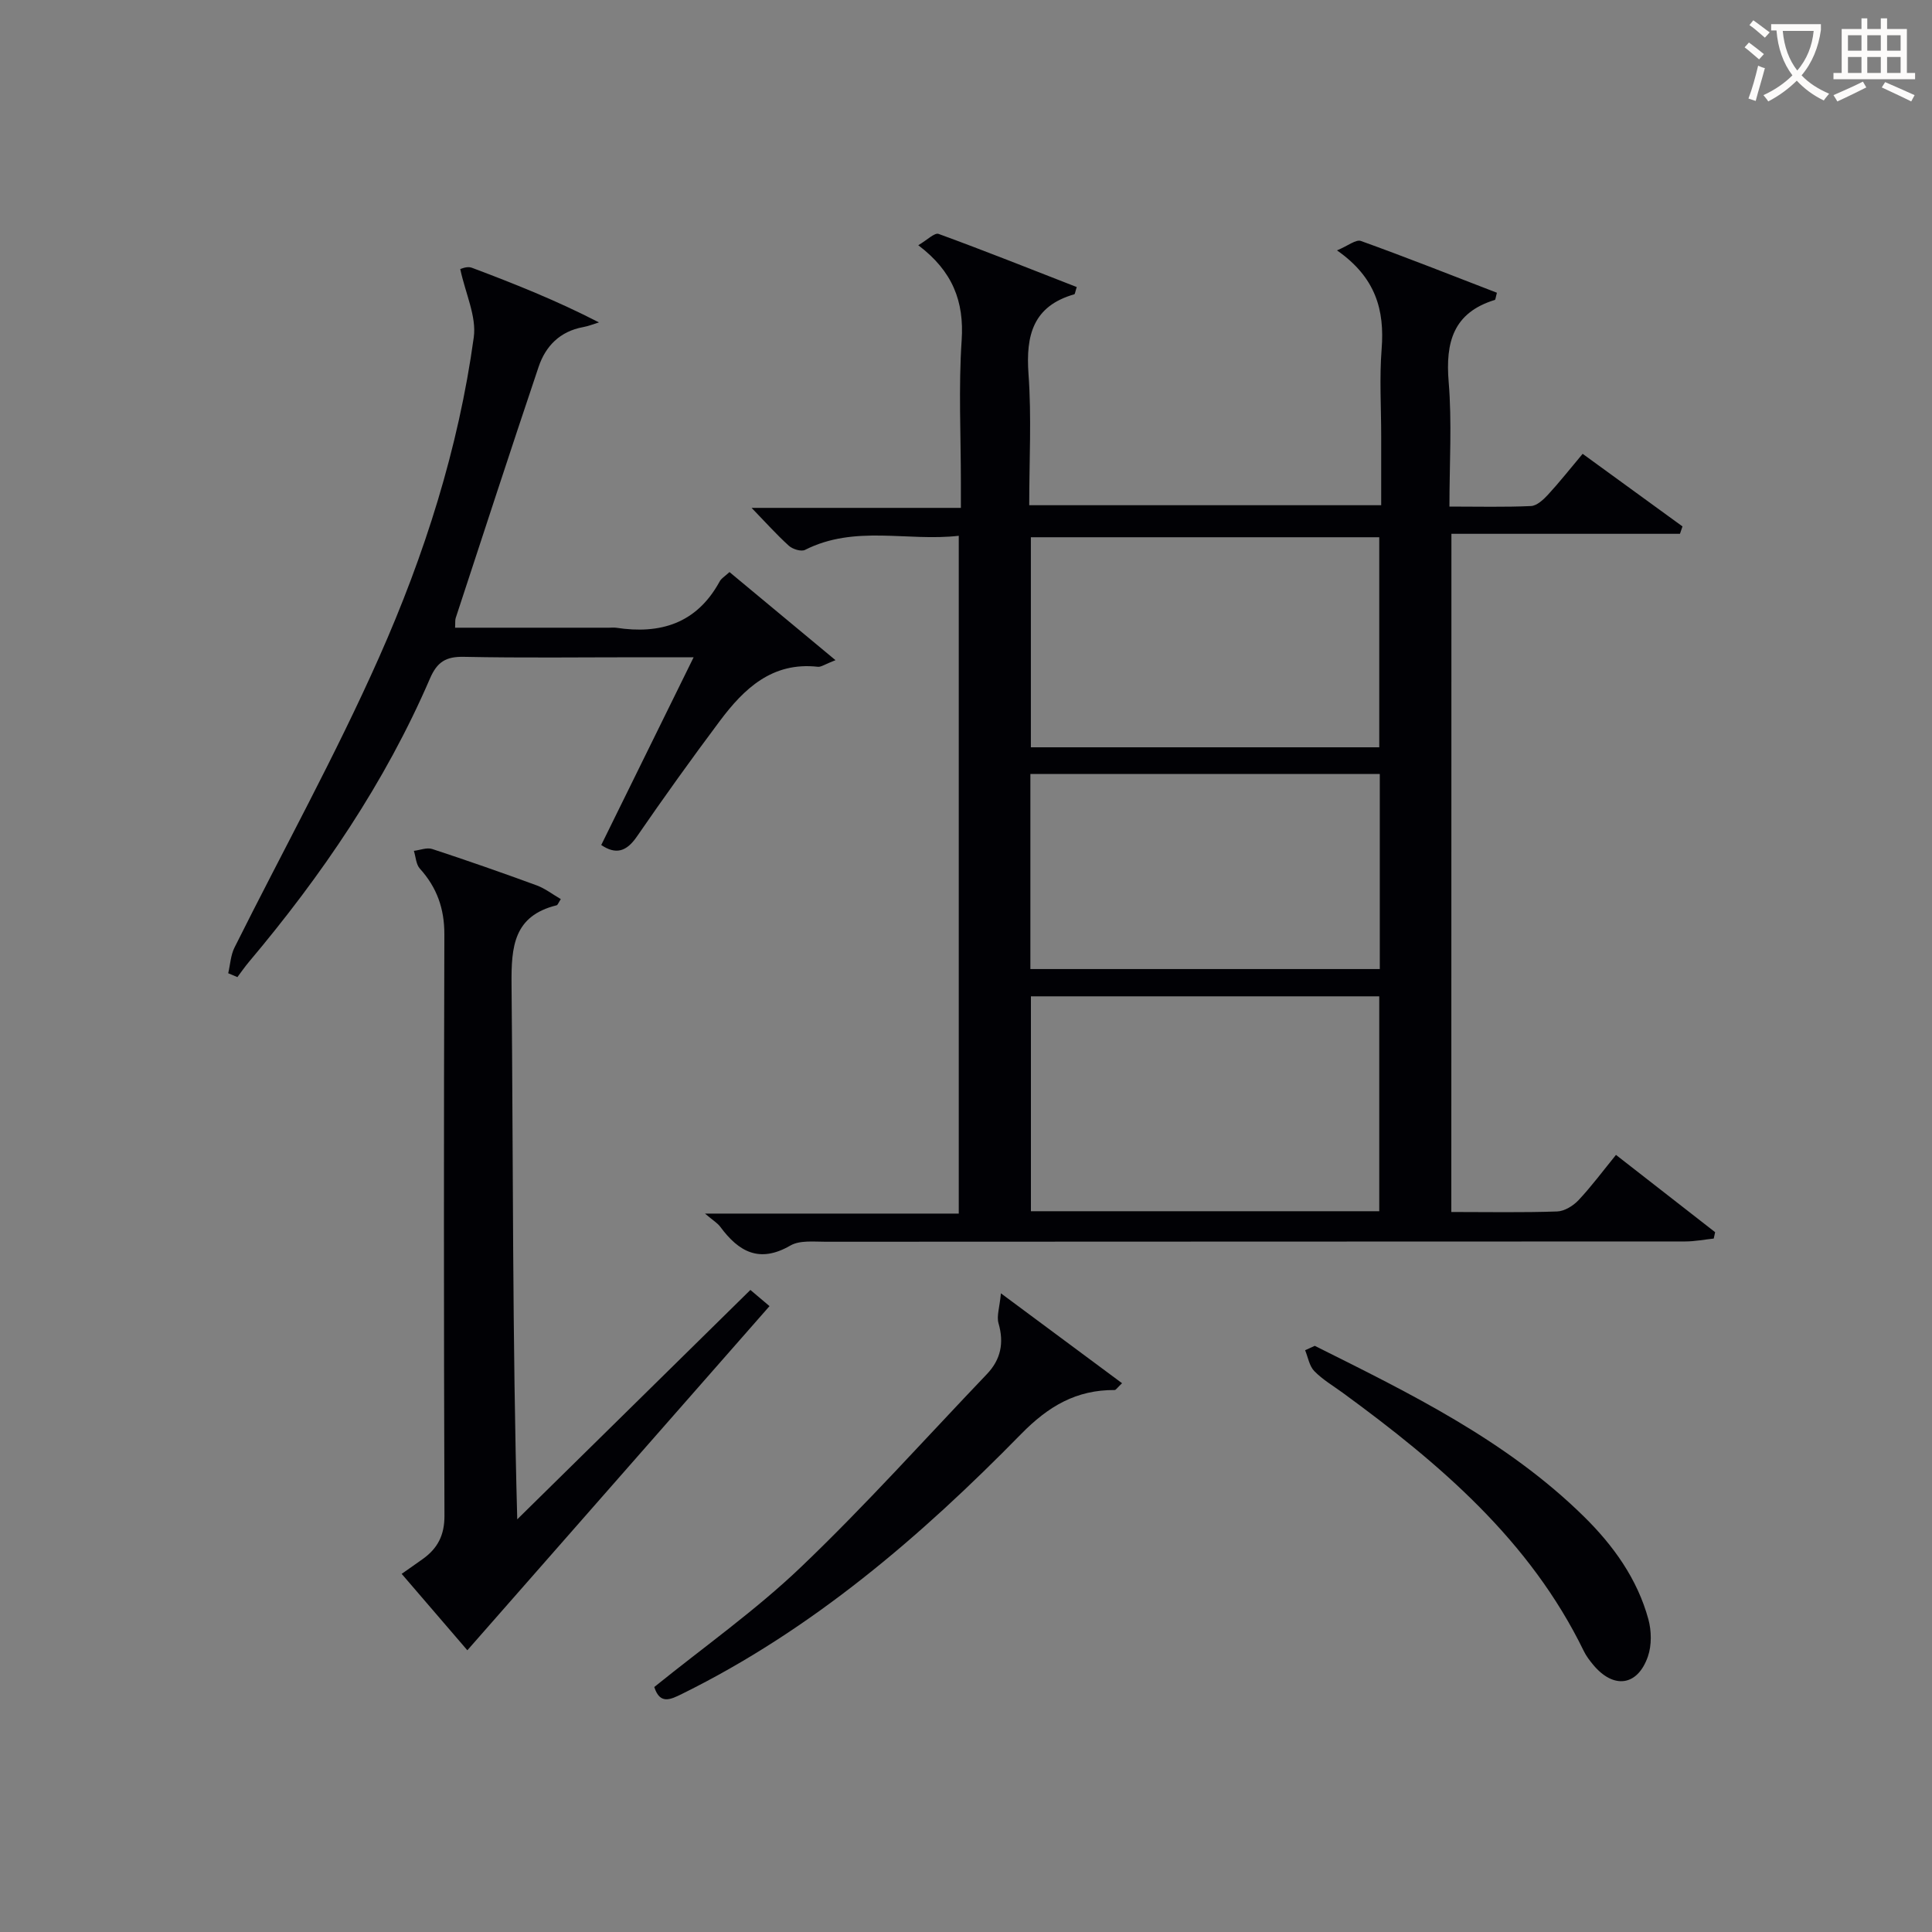
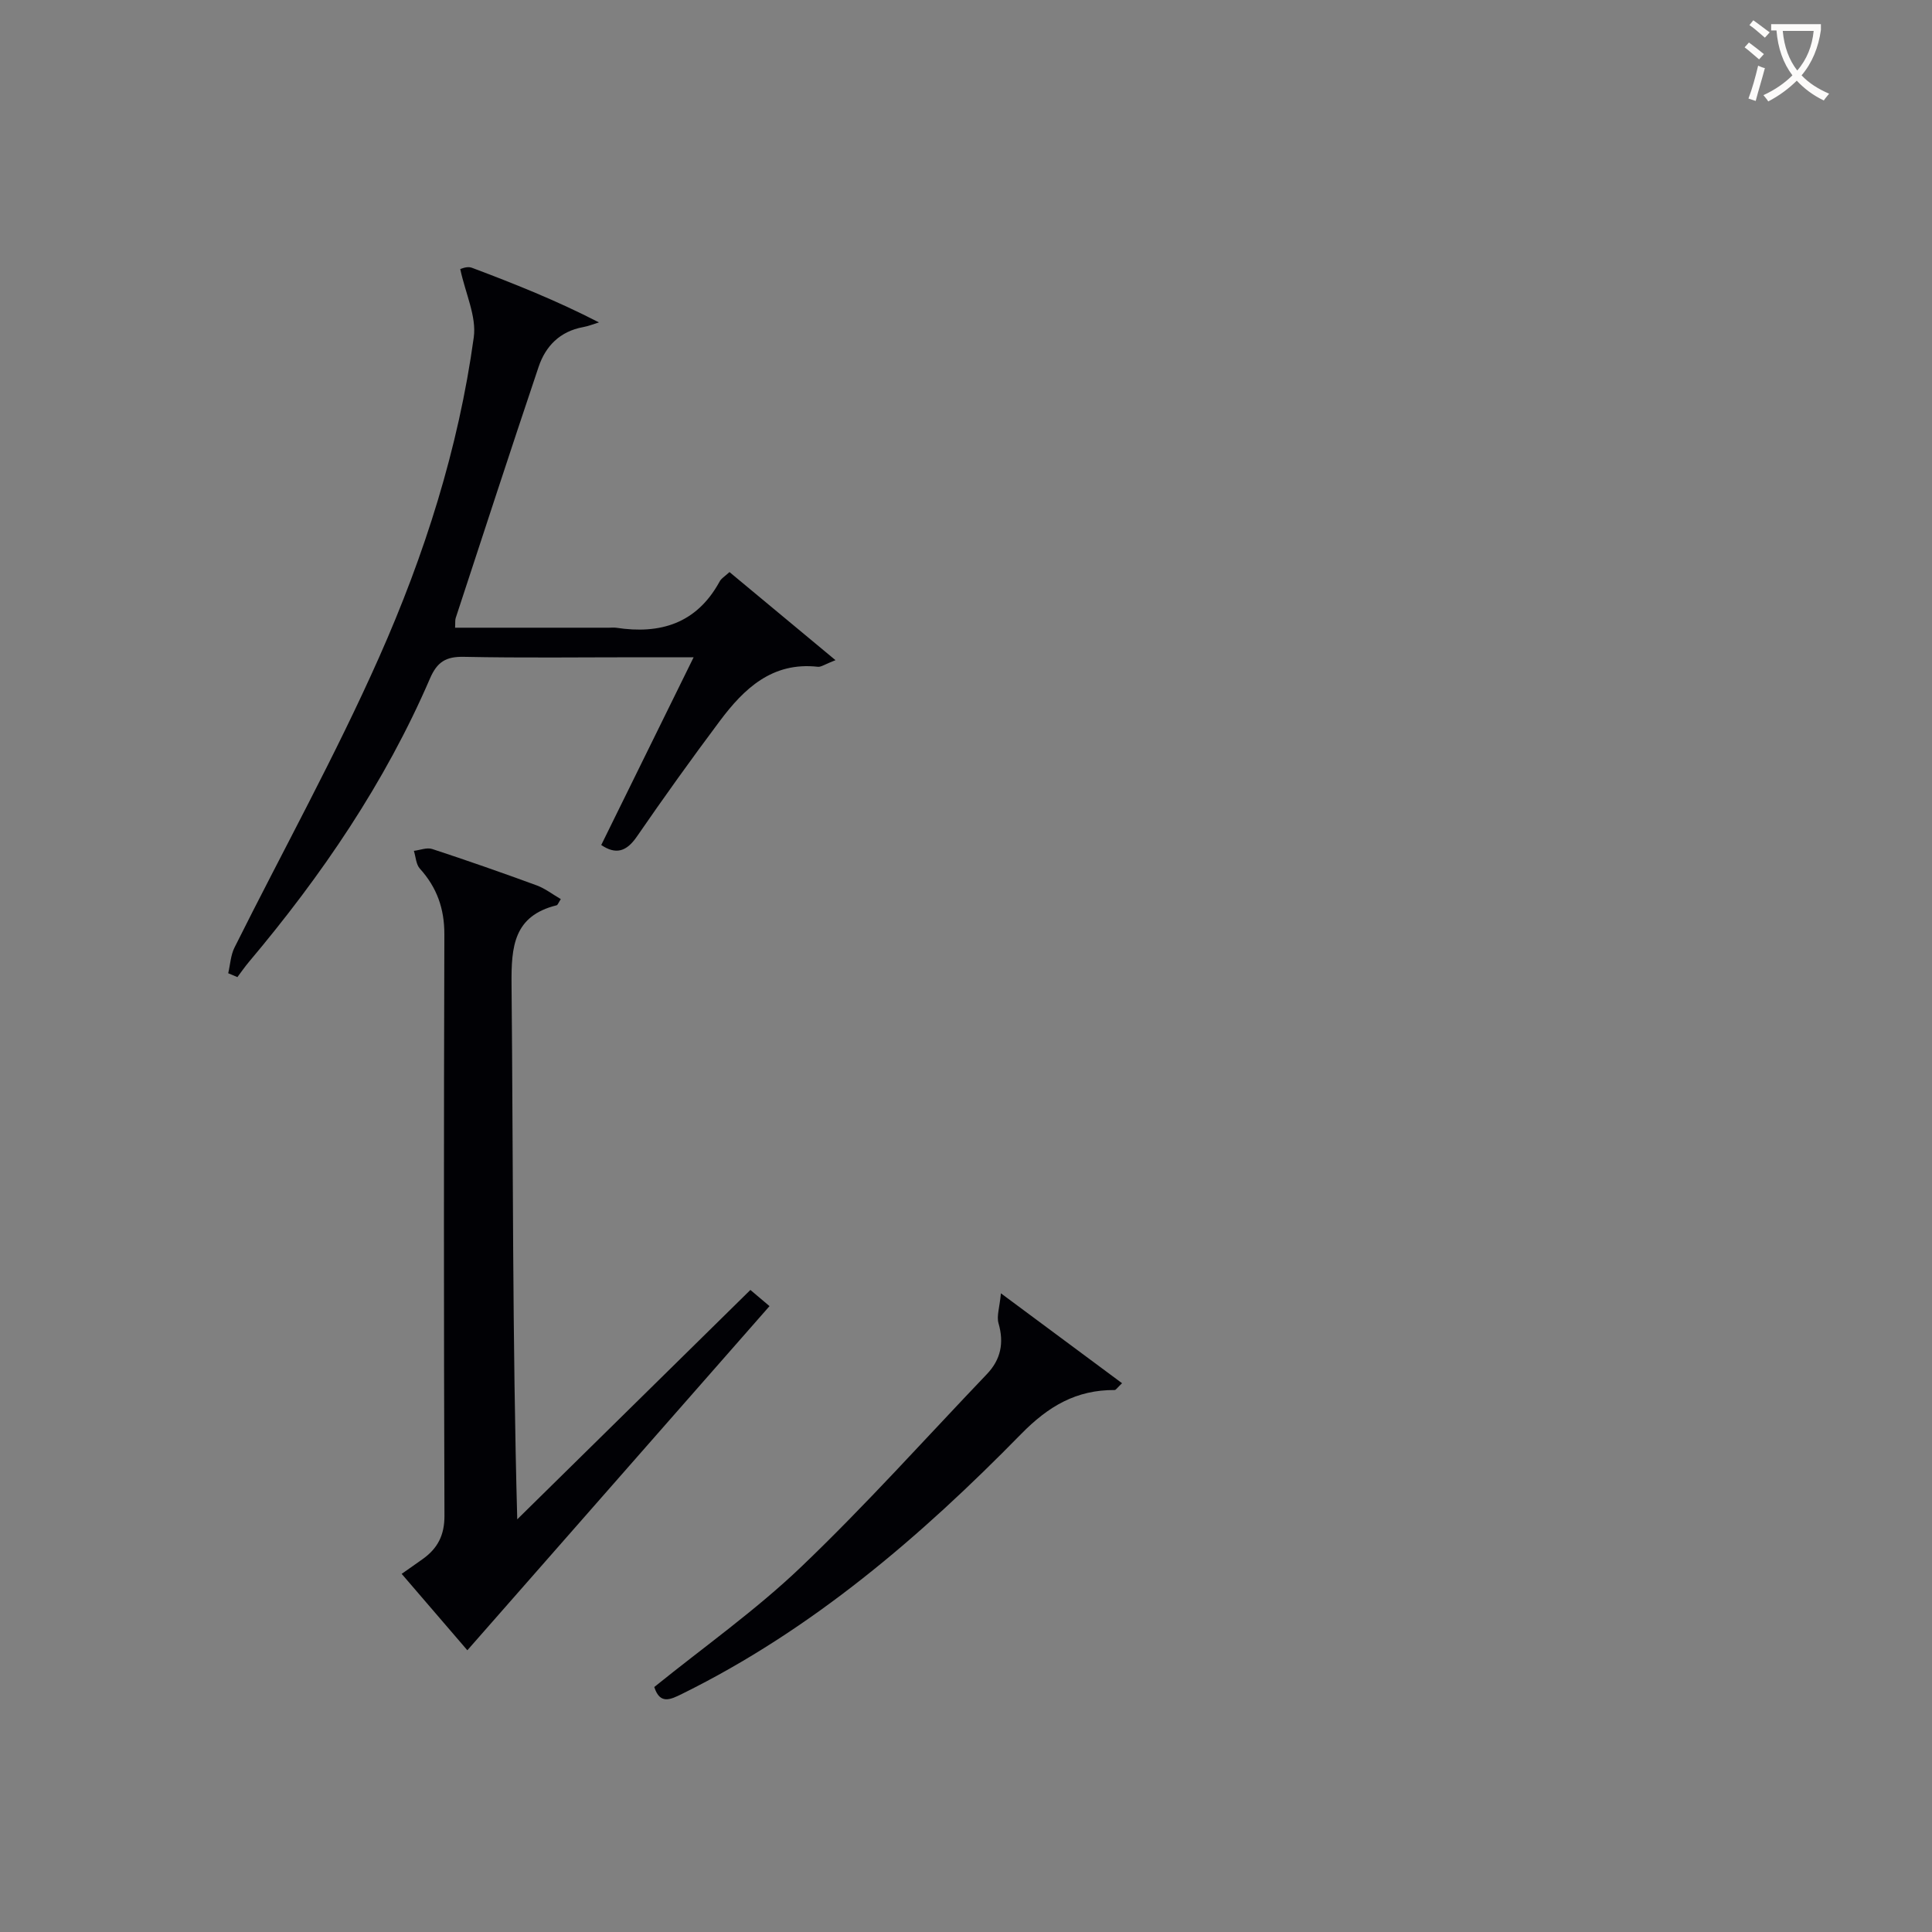
<svg xmlns="http://www.w3.org/2000/svg" enable-background="new 0 0 400 400" viewBox="0 0 400 400">
  <rect x="0" y="0" width="400" height="400" fill="#808080" stroke="none" />
  <g fill="#010105">
-     <path d="m300.48 250.93c7.59 0 14.76.14 21.91-.11 1.52-.05 3.33-1.17 4.43-2.34 2.71-2.89 5.08-6.09 7.75-9.37 6.99 5.45 13.76 10.73 20.53 16-.1.44-.19.88-.29 1.32-1.97.21-3.94.6-5.91.6-59.31.03-118.63.02-177.94.06-2.47 0-5.38-.34-7.33.79-6.41 3.71-10.69 1.28-14.51-3.89-.58-.78-1.49-1.31-3.16-2.73h52.54c0-46.89 0-93.24 0-140.33-10.63 1.22-21.51-2.31-31.83 2.92-.8.4-2.57-.15-3.35-.86-2.56-2.32-4.87-4.91-7.71-7.84h43.33c0-2.05 0-3.63 0-5.21 0-9.83-.5-19.69.16-29.48.54-8.07-1.87-14.31-8.98-19.69 1.84-1.07 3.37-2.65 4.21-2.34 9.61 3.51 19.11 7.3 28.6 11-.32.96-.35 1.45-.51 1.5-8.52 2.44-10.06 8.46-9.48 16.49.65 8.91.15 17.91.15 27.18h72.87c0-4.79 0-9.56 0-14.32 0-6-.38-12.03.09-17.99.64-8.06-1.19-14.84-9.24-20.45 2.27-.94 3.92-2.32 4.95-1.95 9.47 3.41 18.83 7.12 28.16 10.72-.26.94-.28 1.45-.44 1.49-8.59 2.64-10.23 8.74-9.55 16.96.7 8.39.16 16.88.16 25.82 5.99 0 11.45.14 16.89-.11 1.21-.06 2.55-1.31 3.49-2.32 2.36-2.56 4.53-5.31 7.2-8.49 6.96 5.06 13.82 10.05 20.67 15.03-.17.51-.35 1.02-.52 1.53-15.64 0-31.27 0-47.32 0-.02 47.14-.02 93.49-.02 140.41zm-14.92-.16c0-15.13 0-29.82 0-44.49-24.26 0-48.15 0-72.12 0v44.49zm-72.13-139.54v43.49h72.13c0-14.63 0-28.98 0-43.49-24.14 0-47.9 0-72.13 0zm-.1 49.02v40.38h72.34c0-13.63 0-26.88 0-40.38-24.17 0-48.07 0-72.34 0z" />
    <path d="m96.76 341.67c-4.08-4.74-8.72-10.15-13.6-15.82 1.64-1.16 3.08-2.14 4.49-3.16 3-2.19 4.38-4.9 4.37-8.86-.14-40.13-.14-80.27-.02-120.4.01-5.32-1.55-9.7-5.08-13.6-.79-.88-.84-2.43-1.23-3.67 1.27-.15 2.69-.75 3.8-.38 7.25 2.38 14.46 4.9 21.63 7.53 1.76.65 3.31 1.87 4.99 2.84-.5.76-.63 1.22-.87 1.28-8.89 2.2-9.4 8.54-9.33 16.36.35 36.63.16 73.26 1.18 110.77 16-15.74 31.99-31.48 48.27-47.49 1 .85 2.04 1.72 3.96 3.35-20.89 23.78-41.55 47.33-62.56 71.25z" />
    <path d="m151.03 118.44c7.33 6.09 14.24 11.83 21.95 18.24-2.22.86-2.97 1.44-3.64 1.37-9.46-1.06-15.3 4.52-20.33 11.25-5.88 7.86-11.6 15.84-17.17 23.93-2.15 3.12-4.35 3.75-7.36 1.72 6.2-12.61 12.39-25.18 19.13-38.87-4.61 0-7.85 0-11.08 0-12.16 0-24.33.16-36.48-.09-3.71-.08-5.54 1.03-7.03 4.49-9.3 21.56-22.39 40.75-37.47 58.66-.85 1.01-1.6 2.1-2.4 3.16-.63-.27-1.27-.54-1.9-.8.42-1.78.5-3.72 1.3-5.32 10.01-20.06 20.9-39.72 29.98-60.19 9.36-21.09 16.4-43.17 19.56-66.16.59-4.33-1.72-9.05-2.8-14.12.06-.01 1.41-.65 2.39-.28 8.81 3.31 17.56 6.8 26.33 11.32-1.1.33-2.18.78-3.31.98-4.76.88-7.74 3.91-9.19 8.23-5.82 17.29-11.47 34.65-17.16 51.99-.15.45-.07.96-.13 2.01h31.87c.5 0 1.01-.06 1.5.01 9.14 1.4 16.62-.9 21.35-9.48.33-.7 1.11-1.14 2.09-2.05z" />
    <path d="m207.23 267.77c9.41 6.98 17.16 12.73 25.08 18.61-1.06 1.01-1.29 1.41-1.52 1.41-7.94-.05-13.72 3.33-19.4 9.13-20.78 21.21-43.22 40.48-70.16 53.77-2.43 1.2-4.59 2.27-5.77-1.41 10.21-8.26 21-15.87 30.44-24.9 13.33-12.74 25.66-26.52 38.41-39.87 2.9-3.03 3.6-6.47 2.42-10.55-.42-1.47.23-3.27.5-6.19z" />
-     <path d="m272.21 278.64c19.76 9.87 39.66 19.56 55.7 35.32 6.1 6 11.08 12.91 13.37 21.3.65 2.4.7 5.36-.09 7.67-2.13 6.17-7.1 6.82-11.31 1.78-.74-.89-1.47-1.84-1.97-2.87-11.15-22.92-29.83-38.8-49.86-53.44-2.01-1.47-4.22-2.76-5.94-4.53-1.03-1.05-1.29-2.85-1.9-4.32.67-.29 1.34-.6 2-.91z" />
  </g>
  <path d="m362.1 8.8c1.1.8 2.1 1.6 3.1 2.4l-1 1.1c-1.3-1.1-2.3-2-3-2.5zm1.9 4.8c.5.2.9.4 1.4.5-.6 2.3-1.3 4.5-1.9 6.8l-1.5-.5c.8-2.1 1.4-4.3 2-6.8zm-1-9.4c1.3.9 2.4 1.8 3.4 2.5l-1 1.1c-1.4-1.2-2.4-2.1-3.2-2.6zm3.7 2.2v-1.4h10.3v1.2c-.5 3.6-1.8 6.8-4 9.4 1.5 1.6 3.4 2.8 5.7 3.8-.3.4-.7.8-1.1 1.4-2.3-1.1-4.1-2.5-5.6-4.1-1.6 1.6-3.6 3.1-5.9 4.3-.3-.5-.7-.9-1-1.3 2.4-1.1 4.4-2.5 6-4.1-1.9-2.5-3-5.6-3.3-9.3h-1.1zm8.8 0h-6.4c.3 3.3 1.3 6 3 8.2 2-2.3 3.1-5.1 3.4-8.2z" fill="#fcfbfa" />
-   <path d="m385.3 3.8h1.3v2.2h2.8v-2.2h1.3v2.2h4.1v9.1h1.7v1.3h-16.9v-1.3h1.7v-9.1h4.1v-2.2zm.4 13.1.7 1.2c-1.8.9-3.8 1.9-6 2.9-.2-.4-.5-.8-.8-1.3 2.3-1 4.3-1.9 6.1-2.8zm-3.1-6.4h2.8v-3.2h-2.8zm0 4.6h2.8v-3.3h-2.8zm4-4.6h2.8v-3.2h-2.8zm0 4.6h2.8v-3.3h-2.8zm3.7 1.9c2.1.9 4.1 1.8 6.1 2.7l-.7 1.3c-2.2-1.1-4.2-2-6.1-2.9zm3.2-9.7h-2.8v3.2h2.8zm-2.8 7.8h2.8v-3.3h-2.8z" fill="#fcfbfa" />
</svg>